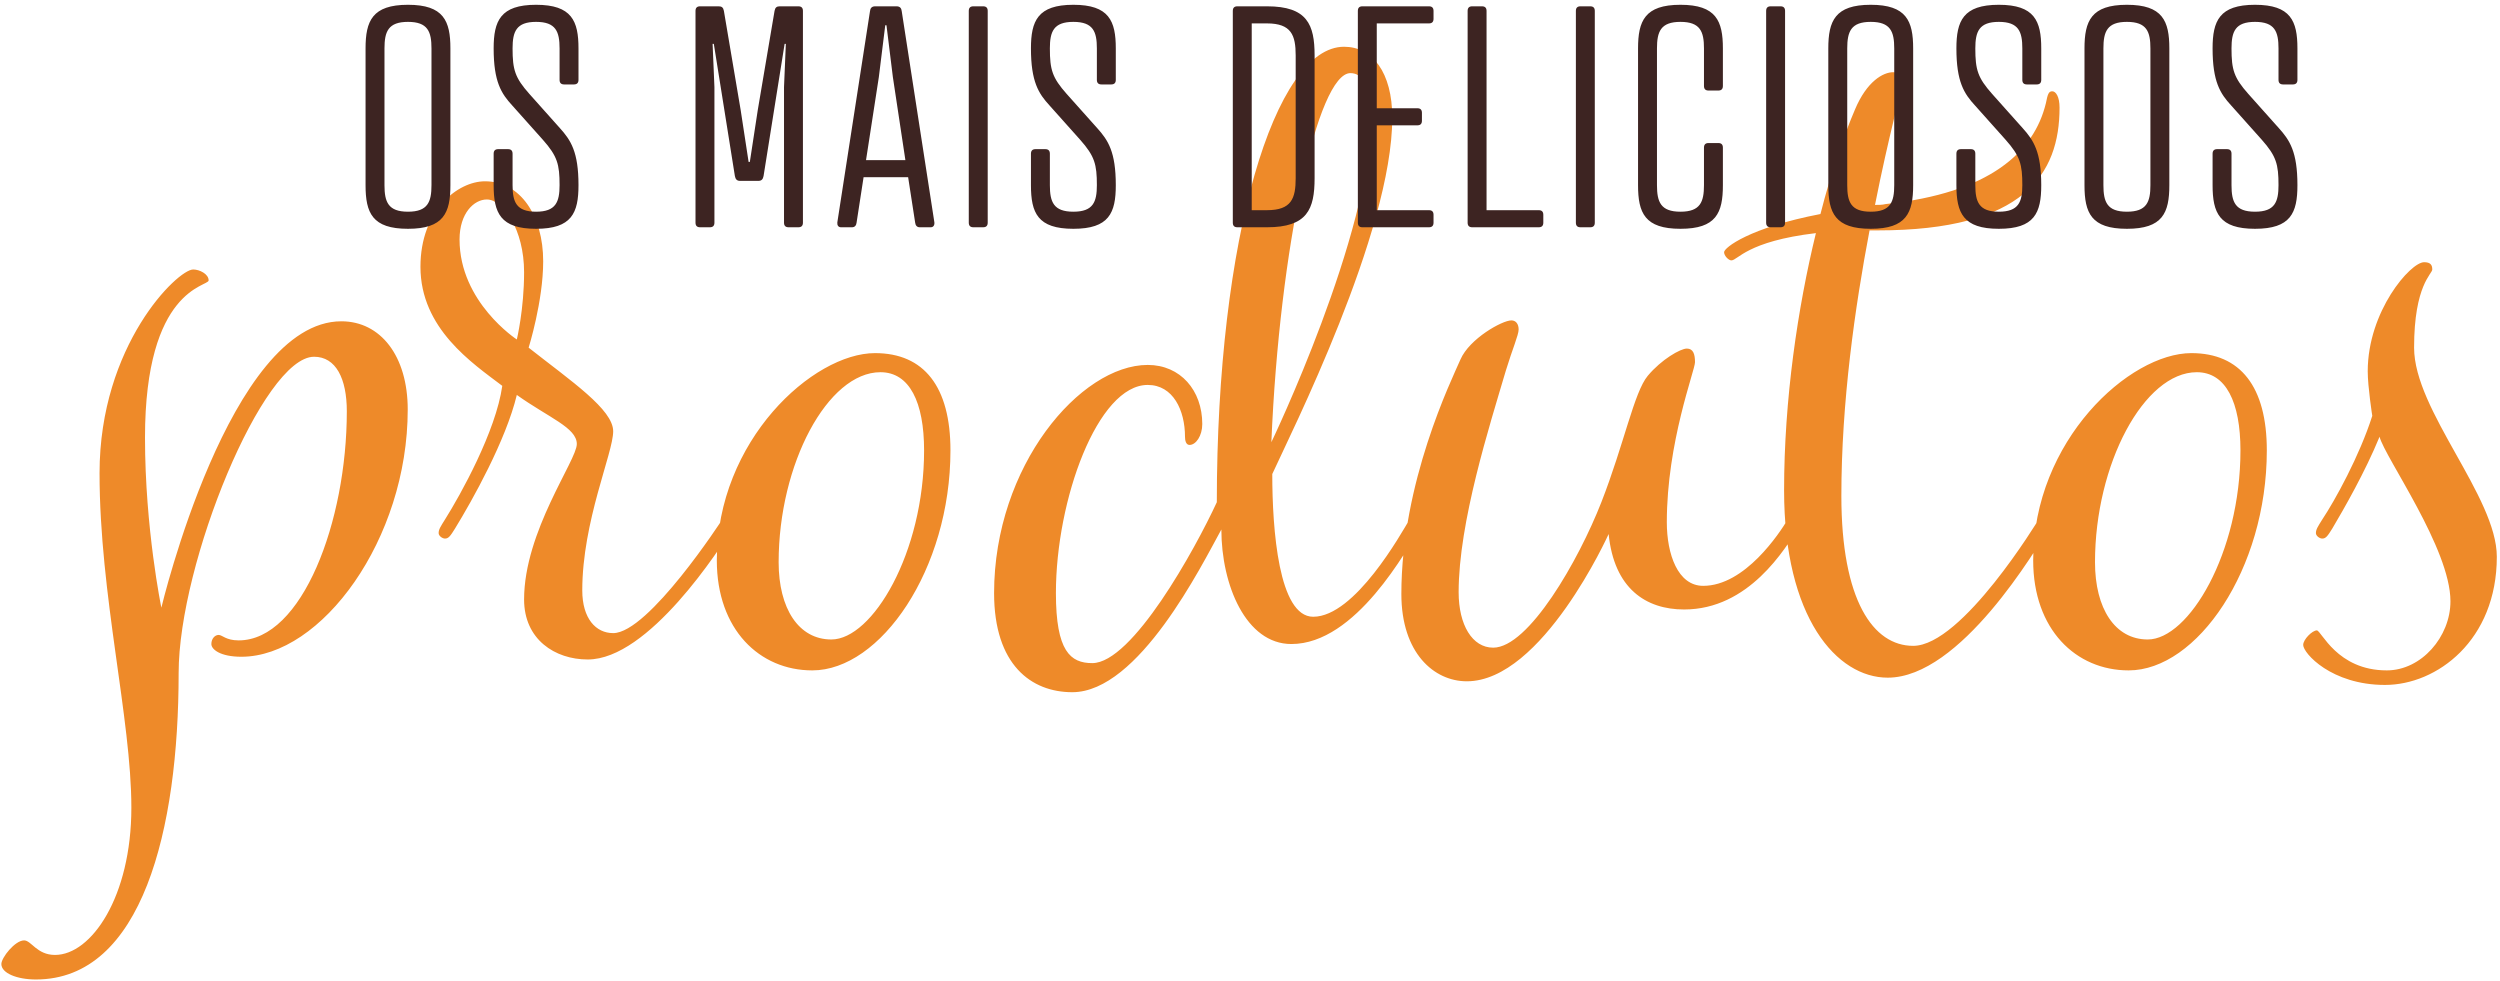
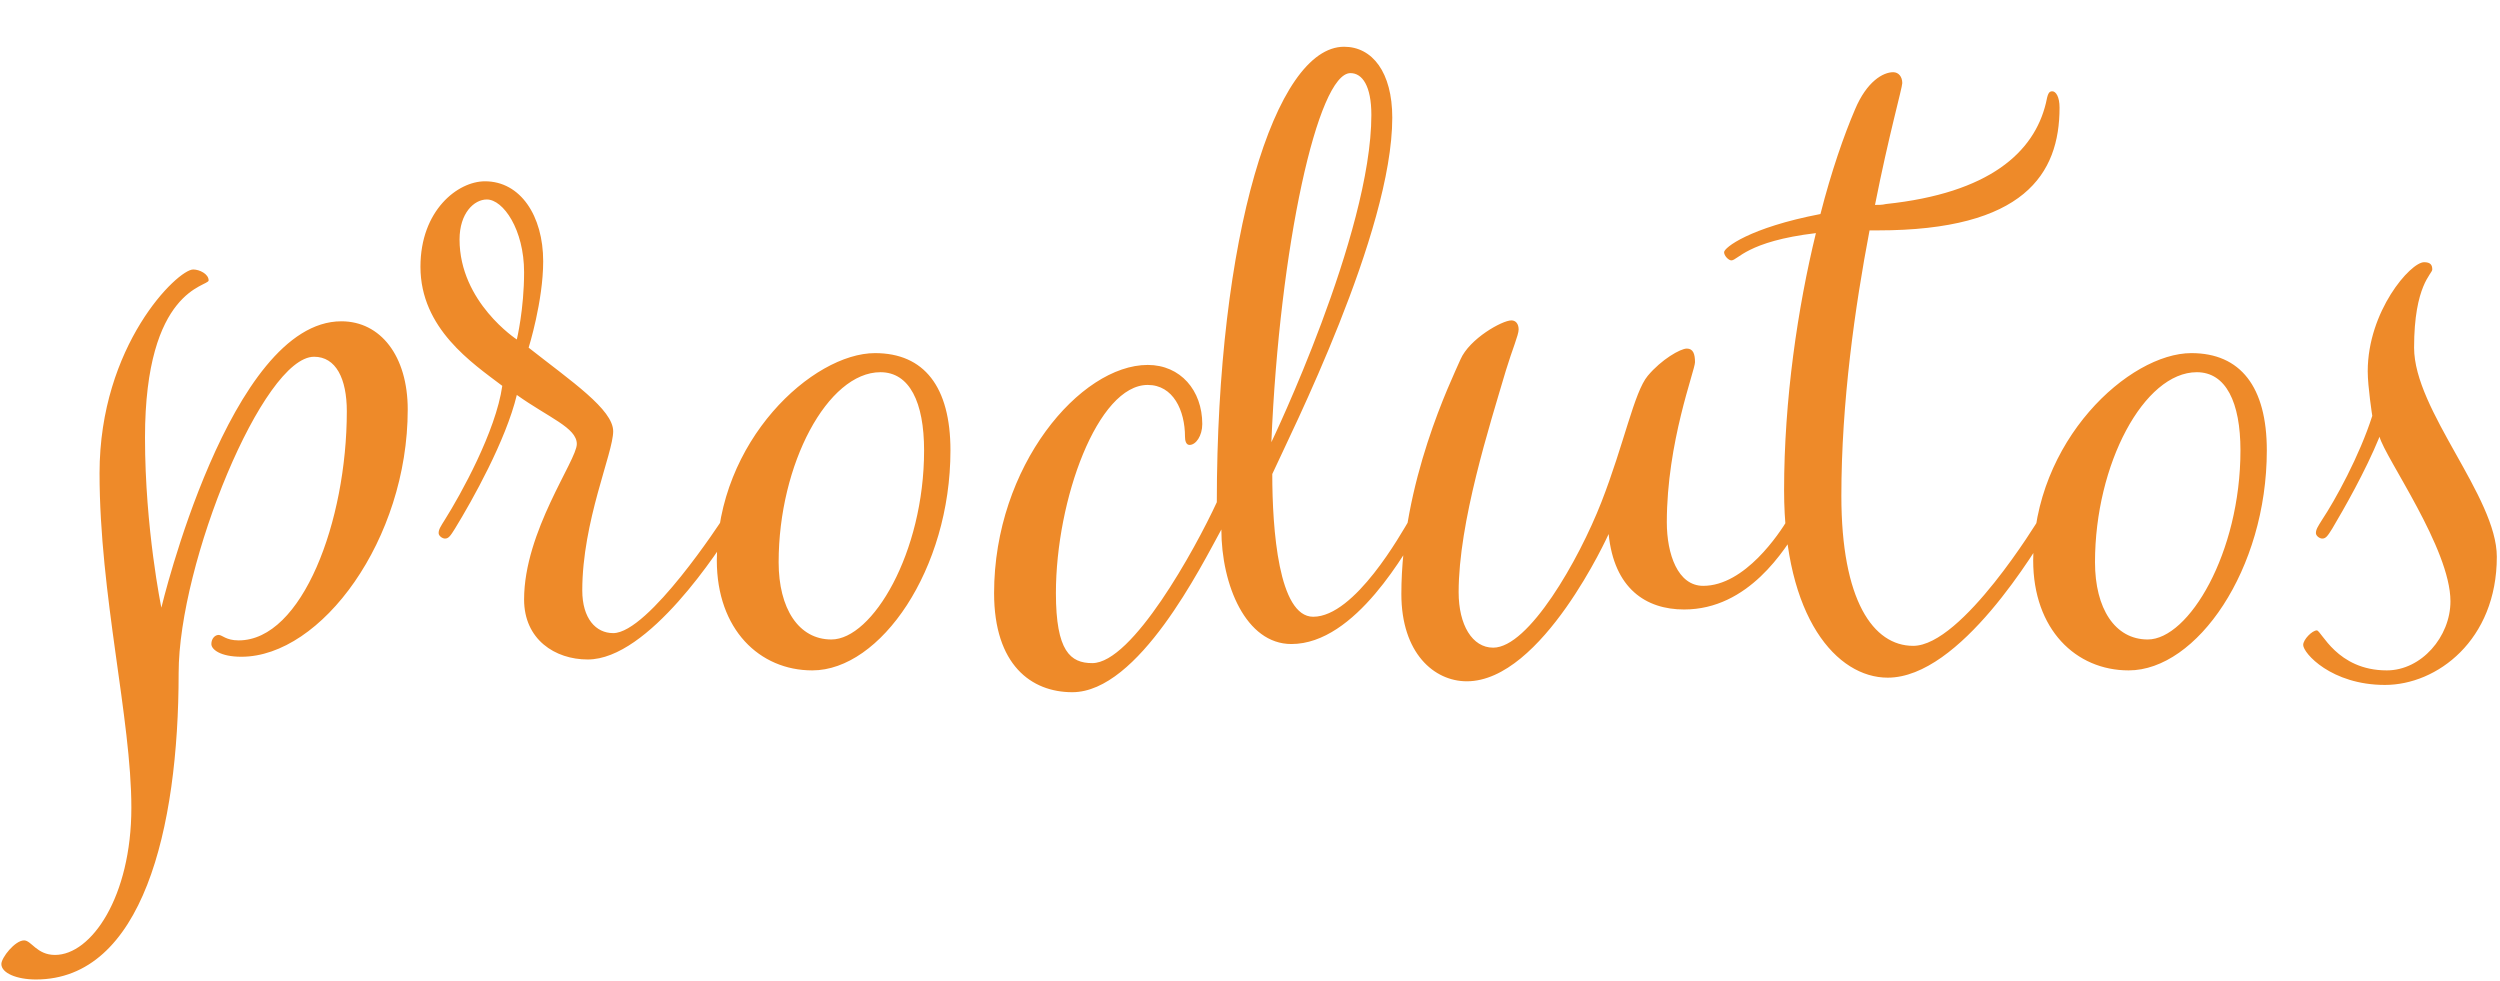
<svg xmlns="http://www.w3.org/2000/svg" width="385px" height="151px" viewBox="0 0 385 151" version="1.1">
  <title>type produtos</title>
  <desc>Created with Sketch.</desc>
  <g id="Page-1" stroke="none" stroke-width="1" fill="none" fill-rule="evenodd">
    <g id="Interna" transform="translate(-754, -1093)" fill-rule="nonzero">
      <g id="Produtos" transform="translate(0, 1093)">
        <g id="type-produtos" transform="translate(754.21, 0.737)">
          <path d="M24.64,92.843 C24.654,92.786 35.151,48.743 52.36,48.743 C58.38,48.743 62.58,54.063 62.58,62.323 C62.58,82.343 49.28,100.403 36.96,100.403 C33.74,100.403 32.34,99.283 32.34,98.443 C32.34,97.603 32.9,97.043 33.46,97.043 C34.02,97.043 34.58,97.883 36.54,97.883 C46.34,97.883 53.2,79.543 53.2,62.603 C53.2,57.563 51.52,54.203 48.16,54.203 C40.32,54.203 27.3,85.983 27.3,102.923 C27.3,127.003 21.7,150.103 5.32,150.103 C2.38,150.103 5.68434189e-14,149.123 5.68434189e-14,147.723 C5.68434189e-14,146.743 2.1,144.083 3.5,144.083 C4.62,144.083 5.46,146.323 8.26,146.323 C13.86,146.323 20.02,137.363 20.02,123.643 C20.02,109.923 15.12,90.883 15.12,72.123 C15.12,52.383 27.16,40.763 29.54,40.763 C30.52,40.763 31.92,41.463 31.92,42.443 C31.92,43.423 22.12,43.563 22.12,66.663 C22.12,80.647 24.634,92.815 24.64,92.843 L24.64,92.843 Z M112.84,80.243 C110.6,83.883 99.68,100.823 90.3,100.823 C85.26,100.823 80.5,97.743 80.5,91.583 C80.5,81.083 88.62,70.163 88.62,67.643 C88.62,65.123 84.28,63.583 79.38,60.083 C77.7,67.083 72.52,76.323 69.86,80.663 C69.16,81.783 68.88,82.203 68.32,82.203 C67.9,82.203 67.34,81.783 67.34,81.363 C67.34,80.803 67.62,80.383 68.32,79.263 C70.7,75.483 76.16,65.683 77.14,58.683 C72.52,55.183 64.54,49.863 64.54,40.343 C64.54,31.663 70.28,27.183 74.48,27.183 C79.94,27.183 83.44,32.503 83.44,39.503 C83.44,45.663 81.2,52.803 81.2,52.803 C87.78,57.983 94.22,62.323 94.22,65.683 C94.22,69.043 89.46,79.543 89.46,90.183 C89.46,94.523 91.56,96.763 94.22,96.763 C99.68,96.763 111.02,79.263 111.02,79.263 C111.02,79.263 111.72,78.143 112.28,78.143 C112.7,78.143 113.26,78.423 113.26,78.983 C113.26,79.403 112.84,80.243 112.84,80.243 Z M79.38,51.543 C79.38,51.543 80.5,46.923 80.5,41.183 C80.5,34.603 77.28,29.983 74.76,29.983 C72.8,29.983 70.56,32.083 70.56,36.143 C70.56,45.803 79.38,51.543 79.38,51.543 Z M134.54,53.643 C142.1,53.643 146.16,58.823 146.16,68.623 C146.16,86.963 135.38,102.503 124.88,102.503 C116.76,102.503 110.18,96.203 110.18,85.563 C110.18,67.083 125.02,53.643 134.54,53.643 Z M135.38,56.583 C127.26,56.583 119.7,70.723 119.7,85.843 C119.7,92.983 122.78,97.743 127.82,97.743 C134.12,97.743 142.1,84.443 142.1,68.623 C142.1,61.203 139.86,56.583 135.38,56.583 Z M195.72,72.263 C195.72,80.803 196.7,94.243 202.02,94.243 C208.46,94.243 215.6,81.363 216.86,79.263 C216.86,79.263 217.56,78.143 218.12,78.143 C218.54,78.143 219.1,78.423 219.1,78.983 C219.1,79.403 218.68,80.243 218.68,80.243 C216.44,83.883 208.6,98.443 198.66,98.443 C191.66,98.443 187.88,89.343 187.88,80.803 C184.8,86.403 175.14,105.863 164.92,105.863 C158.62,105.863 152.88,101.663 152.88,90.603 C152.88,71.003 166.18,55.463 176.54,55.463 C181.58,55.463 184.94,59.383 184.94,64.563 C184.94,66.383 183.96,67.783 182.98,67.783 C182.42,67.783 182.28,67.083 182.28,66.523 C182.28,62.463 180.46,58.543 176.54,58.543 C168.84,58.543 162.4,76.183 162.4,90.603 C162.4,99.563 164.64,101.383 168,101.383 C174.16,101.383 183.82,83.883 187.18,76.603 C187.18,35.723 196.14,6.463 206.78,6.463 C211.12,6.463 214.2,10.383 214.2,17.383 C214.2,35.023 198.52,66.103 195.72,72.263 Z M195.58,67.363 C195.58,67.363 210.98,35.303 210.98,16.963 C210.98,12.483 209.58,10.523 207.76,10.523 C202.72,10.523 196.84,37.263 195.58,67.363 Z M247.52,81.503 C247.52,81.503 237.3,104.183 225.68,104.183 C220.64,104.183 215.6,99.843 215.6,90.743 C215.6,73.523 223.3,57.843 224.7,54.623 C226.1,51.403 231.14,48.603 232.54,48.603 C233.24,48.603 233.66,49.163 233.66,50.003 C233.66,50.843 232.68,53.083 231.7,56.303 C229.18,64.843 224.42,79.683 224.42,90.463 C224.42,95.503 226.52,99.003 229.74,99.003 C235.2,99.003 242.9,85.563 246.4,76.603 C249.9,67.643 251.44,59.663 253.54,57.143 C255.64,54.623 258.58,52.943 259.56,52.943 C260.54,52.943 260.82,53.783 260.82,55.043 C260.82,56.303 256.48,67.363 256.48,79.683 C256.48,84.583 258.16,89.483 262.08,89.483 C268.52,89.483 273.84,81.363 275.1,79.263 C275.1,79.263 275.8,78.143 276.36,78.143 C276.78,78.143 277.34,78.423 277.34,78.983 C277.34,79.403 276.92,80.243 276.92,80.243 C274.68,83.883 269.08,93.123 259.14,93.123 C253.26,93.123 248.36,89.903 247.52,81.503 Z M315.84,13.323 C316.4,13.323 316.96,14.163 316.96,15.843 C316.96,26.063 311.5,34.743 288.96,34.743 L287.7,34.743 C285.46,46.503 283.36,61.203 283.36,75.623 C283.36,91.723 288.26,98.723 294.42,98.723 C301.98,98.723 313.74,79.263 313.74,79.263 C313.74,79.263 314.44,78.143 315,78.143 C315.42,78.143 315.98,78.423 315.98,78.983 C315.98,79.403 315.56,80.243 315.56,80.243 C313.32,83.883 301.7,103.623 290.5,103.623 C282.66,103.623 274.54,94.383 274.54,74.783 C274.54,60.783 276.64,46.643 279.44,35.163 C268.8,36.423 267.4,39.363 266.42,39.363 C266,39.363 265.3,38.663 265.3,38.103 C265.3,37.403 269.22,34.323 280.14,32.223 C281.82,25.643 283.78,20.043 285.46,16.123 C287.28,11.783 289.8,10.383 291.34,10.383 C292.18,10.383 292.74,11.083 292.74,12.063 C292.74,12.763 290.64,20.183 288.54,30.823 C289.1,30.823 289.66,30.823 290.22,30.683 C306.18,29.003 313.04,22.703 314.86,15.143 C315.14,13.743 315.28,13.323 315.84,13.323 Z M337.26,53.643 C344.82,53.643 348.88,58.823 348.88,68.623 C348.88,86.963 338.1,102.503 327.6,102.503 C319.48,102.503 312.9,96.203 312.9,85.563 C312.9,67.083 327.74,53.643 337.26,53.643 Z M338.1,56.583 C329.98,56.583 322.42,70.723 322.42,85.843 C322.42,92.983 325.5,97.743 330.54,97.743 C336.84,97.743 344.82,84.443 344.82,68.623 C344.82,61.203 342.58,56.583 338.1,56.583 Z M367.08,104.743 C358.82,104.743 354.48,99.843 354.48,98.583 C354.48,97.743 355.88,96.343 356.58,96.343 C357.28,96.343 359.66,102.503 367.36,102.503 C372.68,102.503 377.16,97.323 377.16,91.863 C377.16,83.743 367.08,69.743 366.24,66.523 C364,71.983 360.78,77.583 358.96,80.663 C358.26,81.783 357.98,82.203 357.42,82.203 C357,82.203 356.44,81.783 356.44,81.363 C356.44,80.803 356.72,80.383 357.42,79.263 C359.38,76.323 363.16,69.463 365.12,63.303 C365.12,63.303 364.42,58.823 364.42,56.443 C364.42,47.203 371,39.643 373.1,39.643 C374.08,39.643 374.36,40.063 374.36,40.763 C374.36,41.463 371.56,43.143 371.56,52.803 C371.56,62.463 384.3,75.763 384.3,85.003 C384.3,97.883 375.06,104.743 367.08,104.743 Z" id="produtos" fill="#EE8A29" />
-           <path d="M62.619,2.632 C59.564,2.632 59,4.136 59,6.721 L59,27.777 C59,30.362 59.564,31.866 62.619,31.866 C65.674,31.866 66.238,30.362 66.238,27.777 L66.238,6.721 C66.238,4.136 65.674,2.632 62.619,2.632 Z M62.619,-2.06057393e-13 C68.118,-2.06057393e-13 69.152,2.491 69.152,6.721 L69.152,27.777 C69.152,32.054 68.118,34.498 62.619,34.498 C57.12,34.498 56.086,32.054 56.086,27.777 L56.086,6.721 C56.086,2.491 57.12,-2.06057393e-13 62.619,-2.06057393e-13 Z M78.726,6.721 C78.726,10.011 79.102,11.233 81.311,13.724 L86.011,18.988 C87.703,20.868 88.878,22.654 88.878,27.777 C88.878,32.054 87.844,34.498 82.345,34.498 C76.846,34.498 75.812,32.054 75.812,27.777 L75.812,22.936 C75.812,22.466 76.047,22.231 76.517,22.231 L78.021,22.231 C78.491,22.231 78.726,22.466 78.726,22.936 L78.726,27.777 C78.726,30.362 79.29,31.866 82.345,31.866 C85.4,31.866 85.964,30.362 85.964,27.777 C85.964,24.581 85.635,23.312 83.379,20.774 L78.679,15.51 C76.987,13.677 75.812,11.844 75.812,6.721 C75.812,2.491 76.846,-2.06057393e-13 82.345,-2.06057393e-13 C87.844,-2.06057393e-13 88.878,2.491 88.878,6.721 L88.878,11.562 C88.878,12.032 88.643,12.267 88.173,12.267 L86.669,12.267 C86.199,12.267 85.964,12.032 85.964,11.562 L85.964,6.721 C85.964,4.136 85.4,2.632 82.345,2.632 C79.29,2.632 78.726,4.136 78.726,6.721 Z M116.58,27.119 L113.76,27.119 C113.243,27.119 113.055,26.837 112.961,26.367 L109.718,6.016 L109.53,6.016 L109.812,12.69 L109.812,33.558 C109.812,34.028 109.577,34.263 109.107,34.263 L107.603,34.263 C107.133,34.263 106.898,34.028 106.898,33.558 L106.898,0.94 C106.898,0.47 107.133,0.235 107.603,0.235 L110.47,0.235 C110.94,0.235 111.175,0.423 111.269,0.94 L113.854,16.215 L115.076,24.205 L115.264,24.205 L116.486,16.215 L119.071,0.94 C119.165,0.423 119.4,0.235 119.87,0.235 L122.737,0.235 C123.207,0.235 123.442,0.47 123.442,0.94 L123.442,33.558 C123.442,34.028 123.207,34.263 122.737,34.263 L121.233,34.263 C120.763,34.263 120.528,34.028 120.528,33.558 L120.528,12.69 L120.81,6.016 L120.622,6.016 L117.379,26.367 C117.285,26.837 117.097,27.119 116.58,27.119 Z M141.429,34.263 C141.006,34.263 140.772,33.981 140.725,33.558 L139.643,26.555 L132.781,26.555 L131.701,33.558 C131.654,33.934 131.465,34.263 130.995,34.263 L129.304,34.263 C128.881,34.263 128.692,33.934 128.739,33.511 L133.768,0.987 C133.815,0.517 134.05,0.235 134.567,0.235 L137.857,0.235 C138.375,0.235 138.609,0.517 138.656,0.987 L143.685,33.511 C143.732,33.981 143.498,34.263 143.121,34.263 L141.429,34.263 Z M135.131,11.139 L133.157,23.923 L139.22,23.923 L137.293,11.139 L136.306,3.149 L136.119,3.149 L135.131,11.139 Z M151.897,0.94 L151.897,33.558 C151.897,34.028 151.661,34.263 151.191,34.263 L149.688,34.263 C149.218,34.263 148.982,34.028 148.982,33.558 L148.982,0.94 C148.982,0.47 149.218,0.235 149.688,0.235 L151.191,0.235 C151.661,0.235 151.897,0.47 151.897,0.94 Z M161.47,6.721 C161.47,10.011 161.846,11.233 164.055,13.724 L168.756,18.988 C170.447,20.868 171.623,22.654 171.623,27.777 C171.623,32.054 170.589,34.498 165.089,34.498 C159.59,34.498 158.556,32.054 158.556,27.777 L158.556,22.936 C158.556,22.466 158.792,22.231 159.262,22.231 L160.766,22.231 C161.236,22.231 161.47,22.466 161.47,22.936 L161.47,27.777 C161.47,30.362 162.035,31.866 165.089,31.866 C168.144,31.866 168.708,30.362 168.708,27.777 C168.708,24.581 168.38,23.312 166.124,20.774 L161.423,15.51 C159.732,13.677 158.556,11.844 158.556,6.721 C158.556,2.491 159.59,-2.06057393e-13 165.089,-2.06057393e-13 C170.589,-2.06057393e-13 171.623,2.491 171.623,6.721 L171.623,11.562 C171.623,12.032 171.387,12.267 170.917,12.267 L169.413,12.267 C168.944,12.267 168.708,12.032 168.708,11.562 L168.708,6.721 C168.708,4.136 168.144,2.632 165.089,2.632 C162.035,2.632 161.47,4.136 161.47,6.721 Z M194.906,34.263 L190.347,34.263 C189.877,34.263 189.643,34.028 189.643,33.558 L189.643,0.94 C189.643,0.47 189.877,0.235 190.347,0.235 L194.906,0.235 C201.111,0.235 202.238,3.055 202.238,7.802 L202.238,26.696 C202.238,31.49 201.111,34.263 194.906,34.263 Z M192.556,31.631 L194.906,31.631 C198.667,31.631 199.325,29.845 199.325,26.696 L199.325,7.802 C199.325,4.7 198.667,2.867 194.906,2.867 L192.556,2.867 L192.556,31.631 Z M209.603,0.235 L219.85,0.235 C220.32,0.235 220.554,0.47 220.554,0.94 L220.554,2.162 C220.554,2.632 220.32,2.867 219.85,2.867 L211.812,2.867 L211.812,15.933 L218.064,15.933 C218.534,15.933 218.768,16.168 218.768,16.638 L218.768,17.86 C218.768,18.33 218.534,18.565 218.064,18.565 L211.812,18.565 L211.812,31.631 L219.85,31.631 C220.32,31.631 220.554,31.866 220.554,32.336 L220.554,33.558 C220.554,34.028 220.32,34.263 219.85,34.263 L209.603,34.263 C209.133,34.263 208.899,34.028 208.899,33.558 L208.899,0.94 C208.899,0.47 209.133,0.235 209.603,0.235 Z M228.719,0.94 L228.719,31.631 L236.756,31.631 C237.226,31.631 237.46,31.866 237.46,32.336 L237.46,33.558 C237.46,34.028 237.226,34.263 236.756,34.263 L226.51,34.263 C226.04,34.263 225.804,34.028 225.804,33.558 L225.804,0.94 C225.804,0.47 226.04,0.235 226.51,0.235 L228.013,0.235 C228.483,0.235 228.719,0.47 228.719,0.94 Z M245.389,0.94 L245.389,33.558 C245.389,34.028 245.155,34.263 244.685,34.263 L243.18,34.263 C242.71,34.263 242.476,34.028 242.476,33.558 L242.476,0.94 C242.476,0.47 242.71,0.235 243.18,0.235 L244.685,0.235 C245.155,0.235 245.389,0.47 245.389,0.94 Z M265.115,6.721 L265.115,12.502 C265.115,12.972 264.88,13.207 264.411,13.207 L262.906,13.207 C262.437,13.207 262.202,12.972 262.202,12.502 L262.202,6.721 C262.202,4.136 261.637,2.632 258.582,2.632 C255.528,2.632 254.964,4.136 254.964,6.721 L254.964,27.777 C254.964,30.362 255.528,31.866 258.582,31.866 C261.637,31.866 262.202,30.362 262.202,27.777 L262.202,21.996 C262.202,21.526 262.437,21.291 262.906,21.291 L264.411,21.291 C264.88,21.291 265.115,21.526 265.115,21.996 L265.115,27.777 C265.115,32.054 264.082,34.498 258.582,34.498 C253.083,34.498 252.049,32.054 252.049,27.777 L252.049,6.721 C252.049,2.491 253.083,-2.06057393e-13 258.582,-2.06057393e-13 C264.082,-2.06057393e-13 265.115,2.491 265.115,6.721 Z M274.69,0.94 L274.69,33.558 C274.69,34.028 274.454,34.263 273.985,34.263 L272.481,34.263 C272.01,34.263 271.776,34.028 271.776,33.558 L271.776,0.94 C271.776,0.47 272.01,0.235 272.481,0.235 L273.985,0.235 C274.454,0.235 274.69,0.47 274.69,0.94 Z M287.882,2.632 C284.827,2.632 284.264,4.136 284.264,6.721 L284.264,27.777 C284.264,30.362 284.827,31.866 287.882,31.866 C290.938,31.866 291.502,30.362 291.502,27.777 L291.502,6.721 C291.502,4.136 290.938,2.632 287.882,2.632 Z M287.882,-2.06057393e-13 C293.382,-2.06057393e-13 294.416,2.491 294.416,6.721 L294.416,27.777 C294.416,32.054 293.382,34.498 287.882,34.498 C282.384,34.498 281.349,32.054 281.349,27.777 L281.349,6.721 C281.349,2.491 282.384,-2.06057393e-13 287.882,-2.06057393e-13 Z M303.99,6.721 C303.99,10.011 304.366,11.233 306.575,13.724 L311.275,18.988 C312.967,20.868 314.142,22.654 314.142,27.777 C314.142,32.054 313.108,34.498 307.609,34.498 C302.11,34.498 301.076,32.054 301.076,27.777 L301.076,22.936 C301.076,22.466 301.311,22.231 301.781,22.231 L303.285,22.231 C303.755,22.231 303.99,22.466 303.99,22.936 L303.99,27.777 C303.99,30.362 304.554,31.866 307.609,31.866 C310.664,31.866 311.228,30.362 311.228,27.777 C311.228,24.581 310.899,23.312 308.643,20.774 L303.943,15.51 C302.251,13.677 301.076,11.844 301.076,6.721 C301.076,2.491 302.11,-2.06057393e-13 307.609,-2.06057393e-13 C313.108,-2.06057393e-13 314.142,2.491 314.142,6.721 L314.142,11.562 C314.142,12.032 313.907,12.267 313.437,12.267 L311.933,12.267 C311.463,12.267 311.228,12.032 311.228,11.562 L311.228,6.721 C311.228,4.136 310.664,2.632 307.609,2.632 C304.554,2.632 303.99,4.136 303.99,6.721 Z M327.335,2.632 C324.28,2.632 323.716,4.136 323.716,6.721 L323.716,27.777 C323.716,30.362 324.28,31.866 327.335,31.866 C330.39,31.866 330.954,30.362 330.954,27.777 L330.954,6.721 C330.954,4.136 330.39,2.632 327.335,2.632 Z M327.335,-2.06057393e-13 C332.834,-2.06057393e-13 333.868,2.491 333.868,6.721 L333.868,27.777 C333.868,32.054 332.834,34.498 327.335,34.498 C321.836,34.498 320.802,32.054 320.802,27.777 L320.802,6.721 C320.802,2.491 321.836,-2.06057393e-13 327.335,-2.06057393e-13 Z M343.442,6.721 C343.442,10.011 343.818,11.233 346.027,13.724 L350.727,18.988 C352.419,20.868 353.594,22.654 353.594,27.777 C353.594,32.054 352.56,34.498 347.061,34.498 C341.562,34.498 340.528,32.054 340.528,27.777 L340.528,22.936 C340.528,22.466 340.763,22.231 341.233,22.231 L342.737,22.231 C343.207,22.231 343.442,22.466 343.442,22.936 L343.442,27.777 C343.442,30.362 344.006,31.866 347.061,31.866 C350.116,31.866 350.68,30.362 350.68,27.777 C350.68,24.581 350.351,23.312 348.095,20.774 L343.395,15.51 C341.703,13.677 340.528,11.844 340.528,6.721 C340.528,2.491 341.562,-2.06057393e-13 347.061,-2.06057393e-13 C352.56,-2.06057393e-13 353.594,2.491 353.594,6.721 L353.594,11.562 C353.594,12.032 353.359,12.267 352.889,12.267 L351.385,12.267 C350.915,12.267 350.68,12.032 350.68,11.562 L350.68,6.721 C350.68,4.136 350.116,2.632 347.061,2.632 C344.006,2.632 343.442,4.136 343.442,6.721 Z" id="OSMAISDELICIOSOS" fill="#3D2422" />
        </g>
      </g>
    </g>
  </g>
</svg>